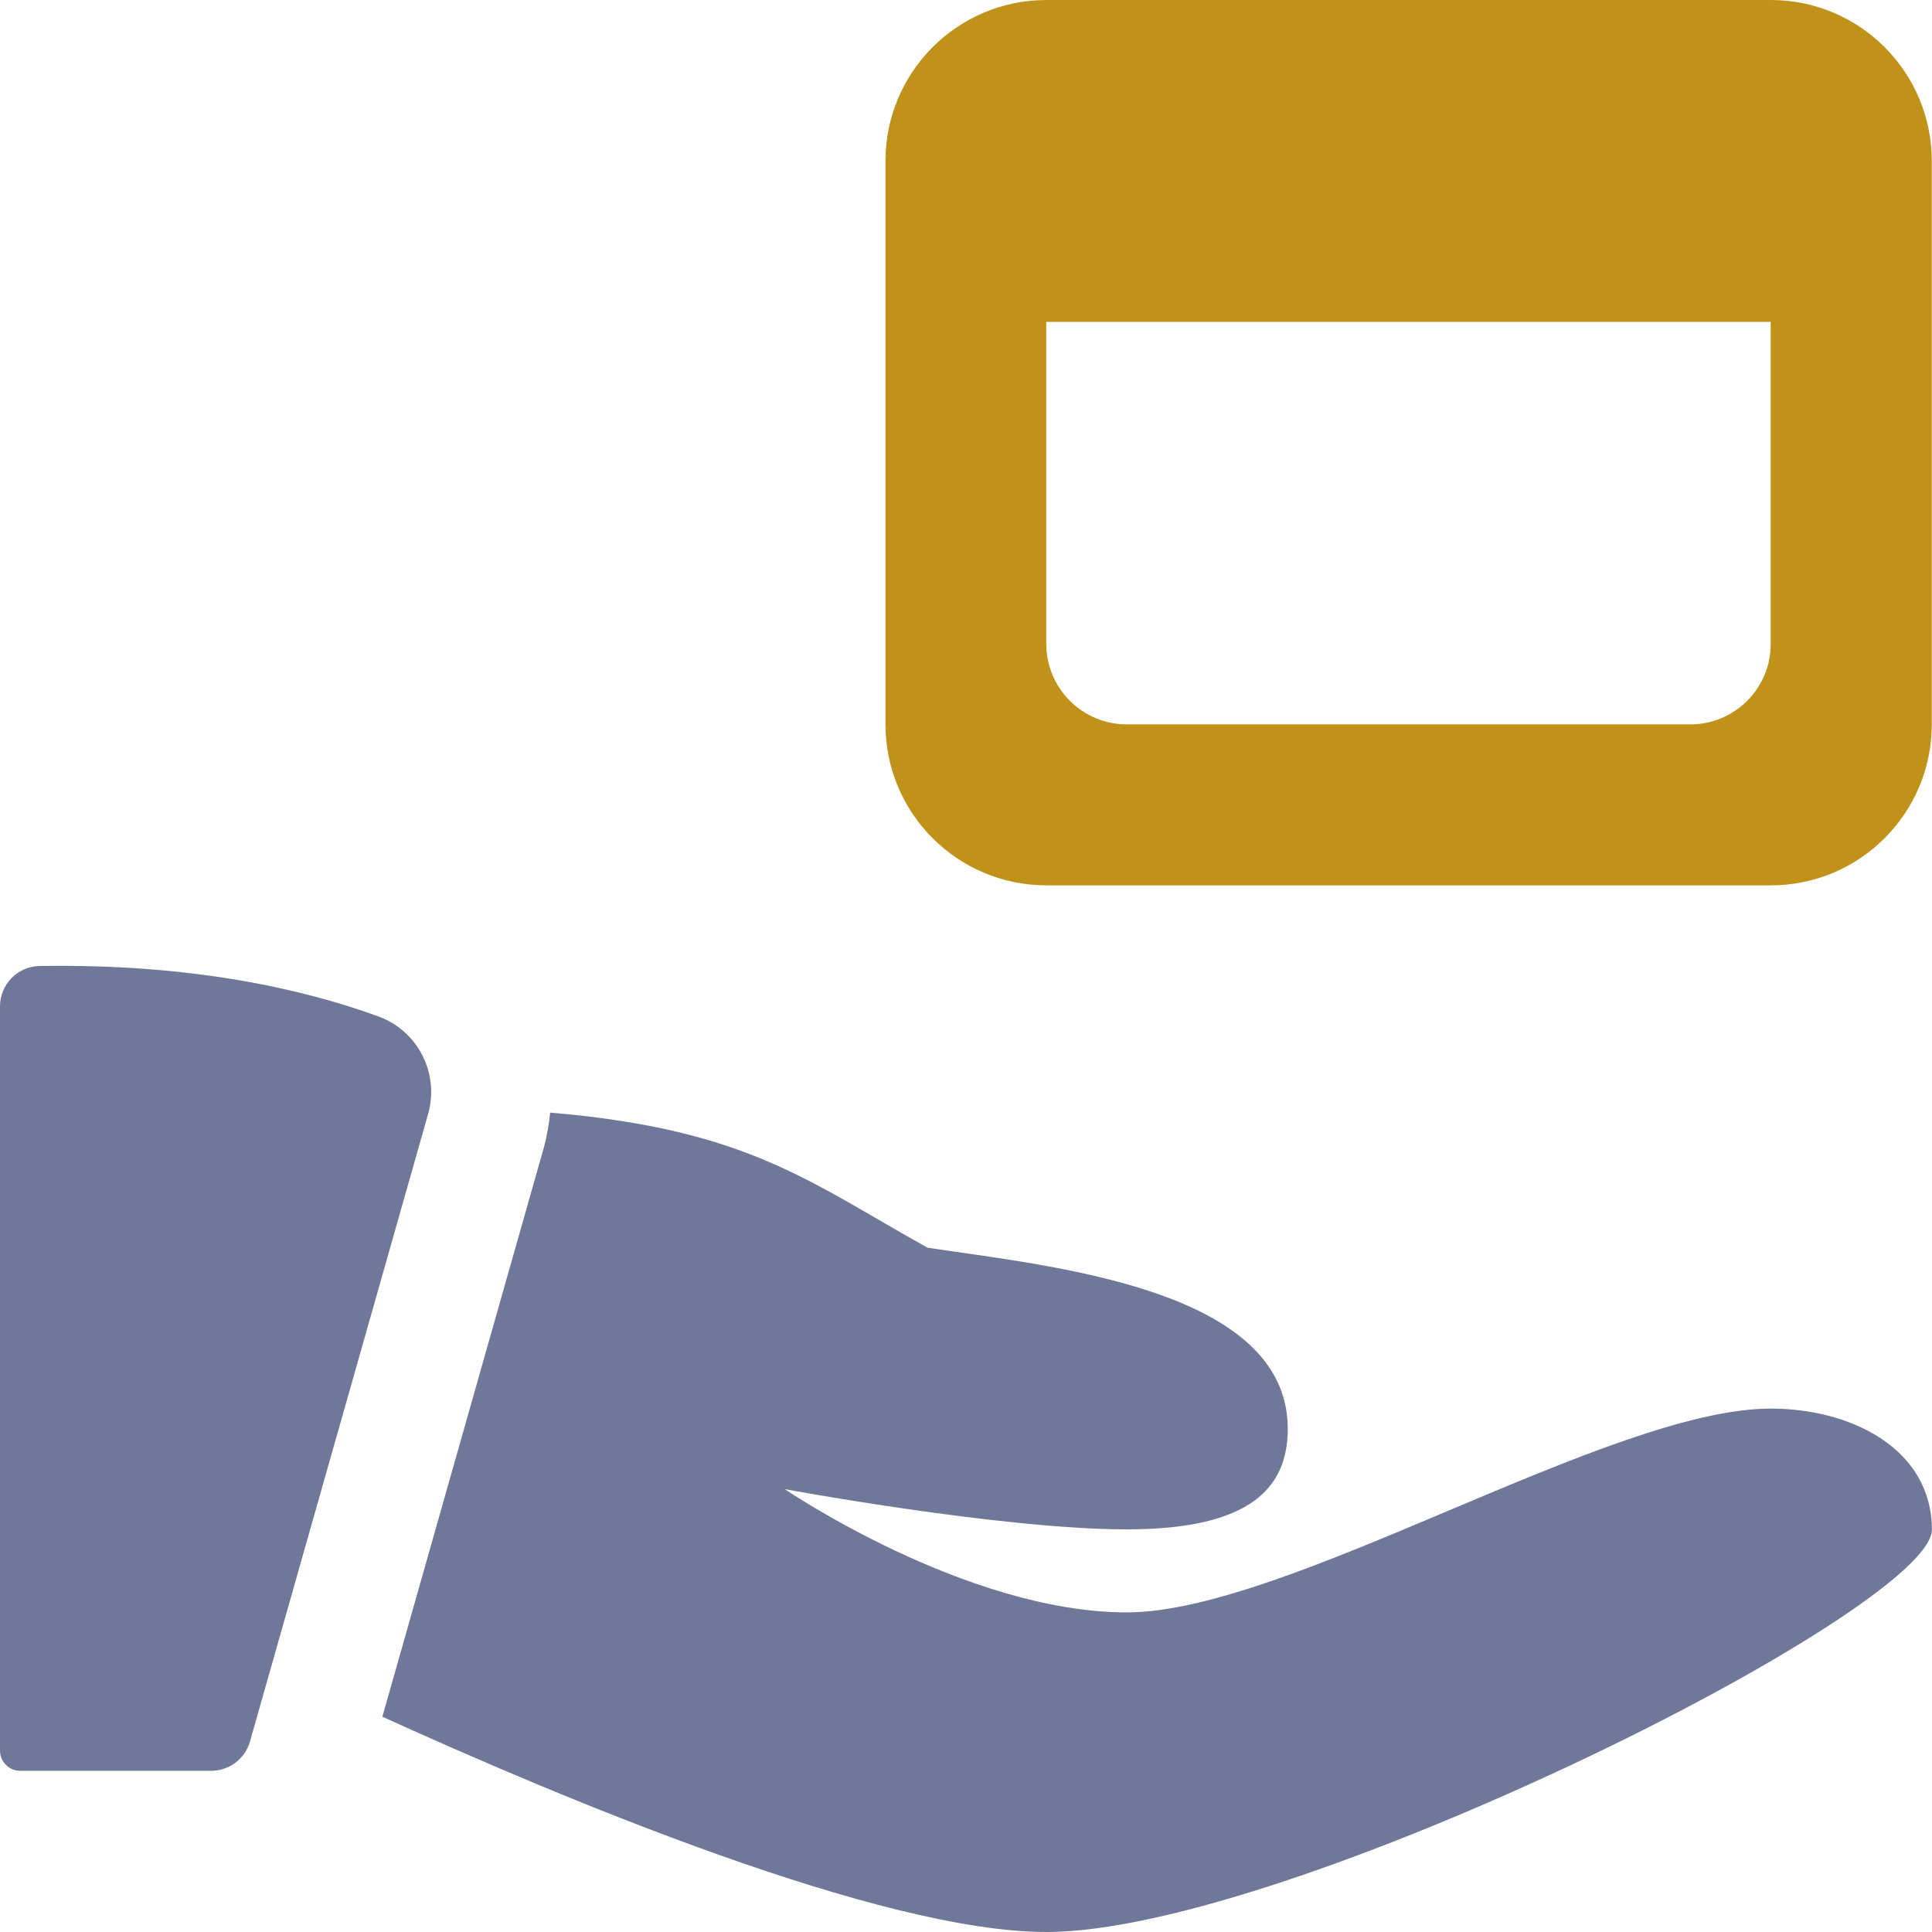
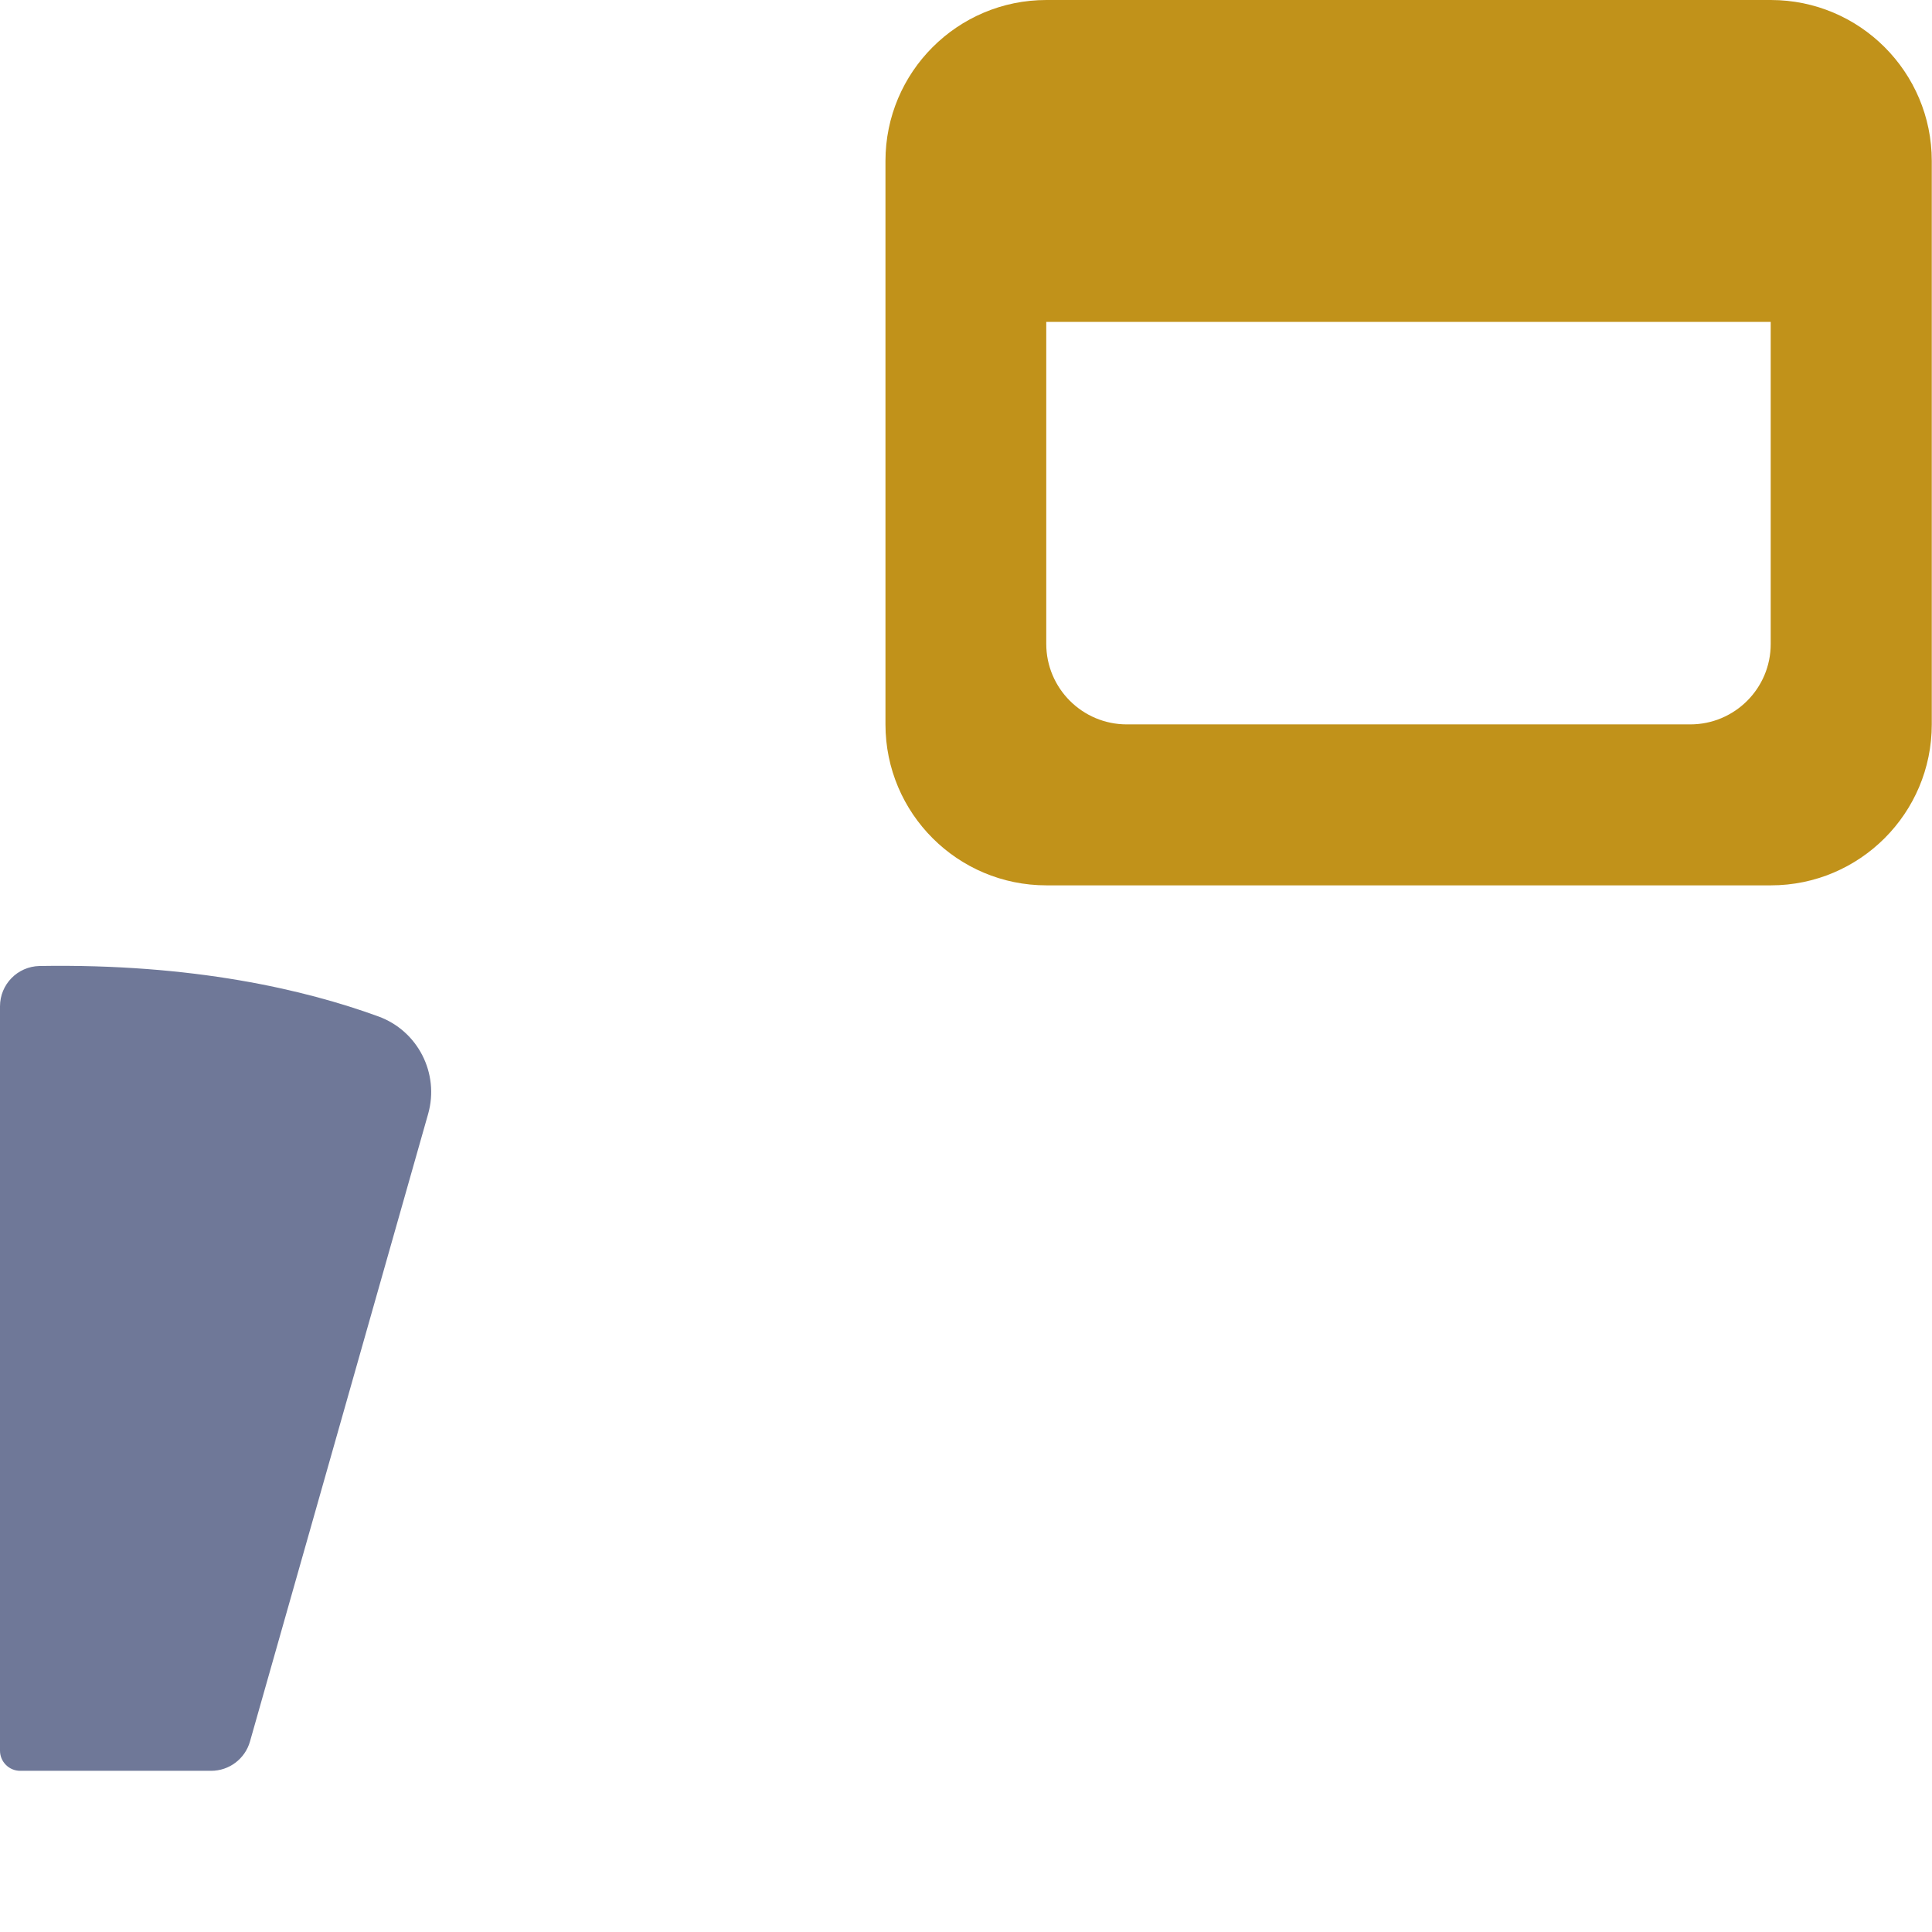
<svg xmlns="http://www.w3.org/2000/svg" width="35" height="35" viewBox="0 0 35 35" fill="none">
  <path d="M.715 17.5C.317 17.509.0 17.833.0 18.231V31.715C0 31.916.164 32.08.365 32.08H3.825C4.151 32.08 4.438 31.864 4.528 31.551L7.756 20.18c.208-.735-.186-1.507-.903-1.767C5.525 17.929 3.5 17.454.715 17.5z" fill="#6f7898" />
-   <path d="M32.08 25.518c-2.916.0-8.749 3.692-11.667 3.692-2.916.0-6.196-2.233-6.196-2.233S18.145 27.706 20.413 27.706c2.27.0 2.916-.774 2.916-1.822.0-2.553-4.335-2.948-6.527-3.281-2.152-1.199-3.27-2.146-6.835-2.447C9.945 20.363 9.912 20.569 9.856 20.776L6.927 31.1C10.245 32.609 15.958 35 18.957 35c4.375.0 16.041-5.833 16.041-7.29C34.995 26.247 33.539 25.518 32.08 25.518z" fill="#6f7898" />
  <path d="M32.08.0H18.957c-1.61.0-2.916 1.306-2.916 2.916V13.123c0 1.61 1.306 2.916 2.916 2.916H32.08C33.69 16.039 34.996 14.733 34.996 13.123V2.916C34.996 1.306 33.69.0 32.08.0zM30.621 13.123H20.413c-.805.0-1.459-.654-1.459-1.459V5.831H32.078V11.665C32.08 12.469 31.426 13.123 30.621 13.123z" fill="#c1921a" />
</svg>